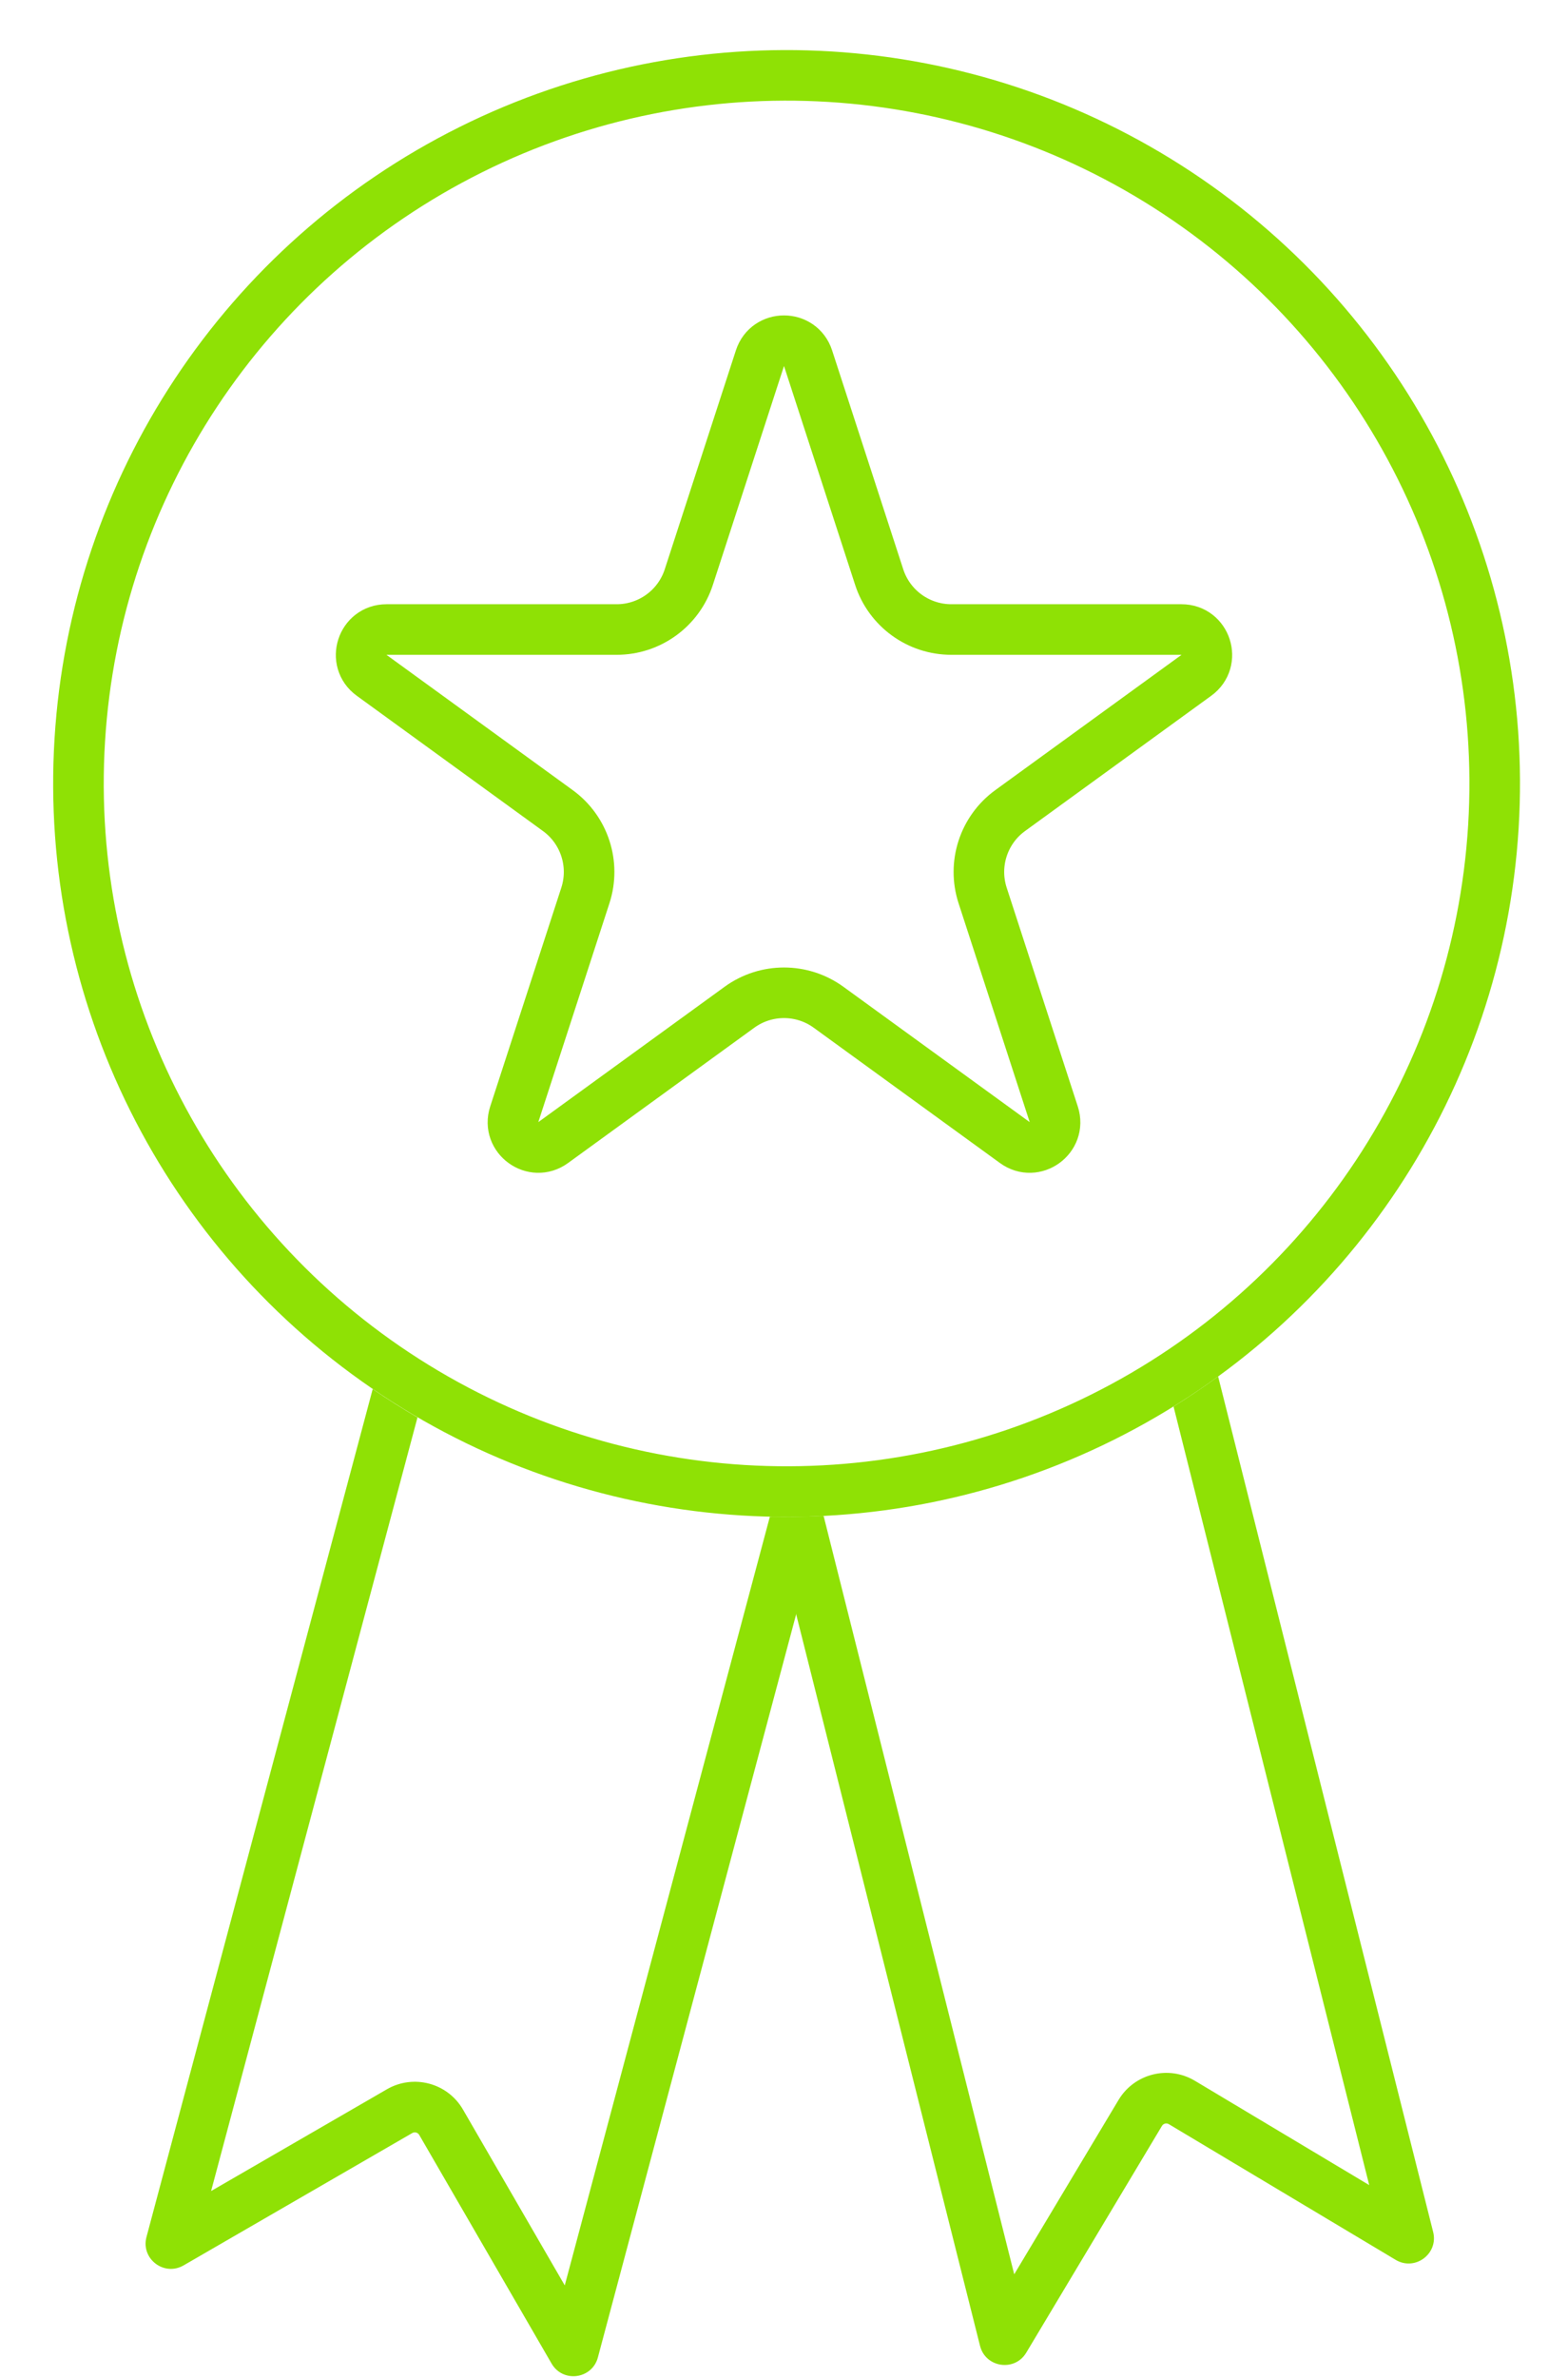
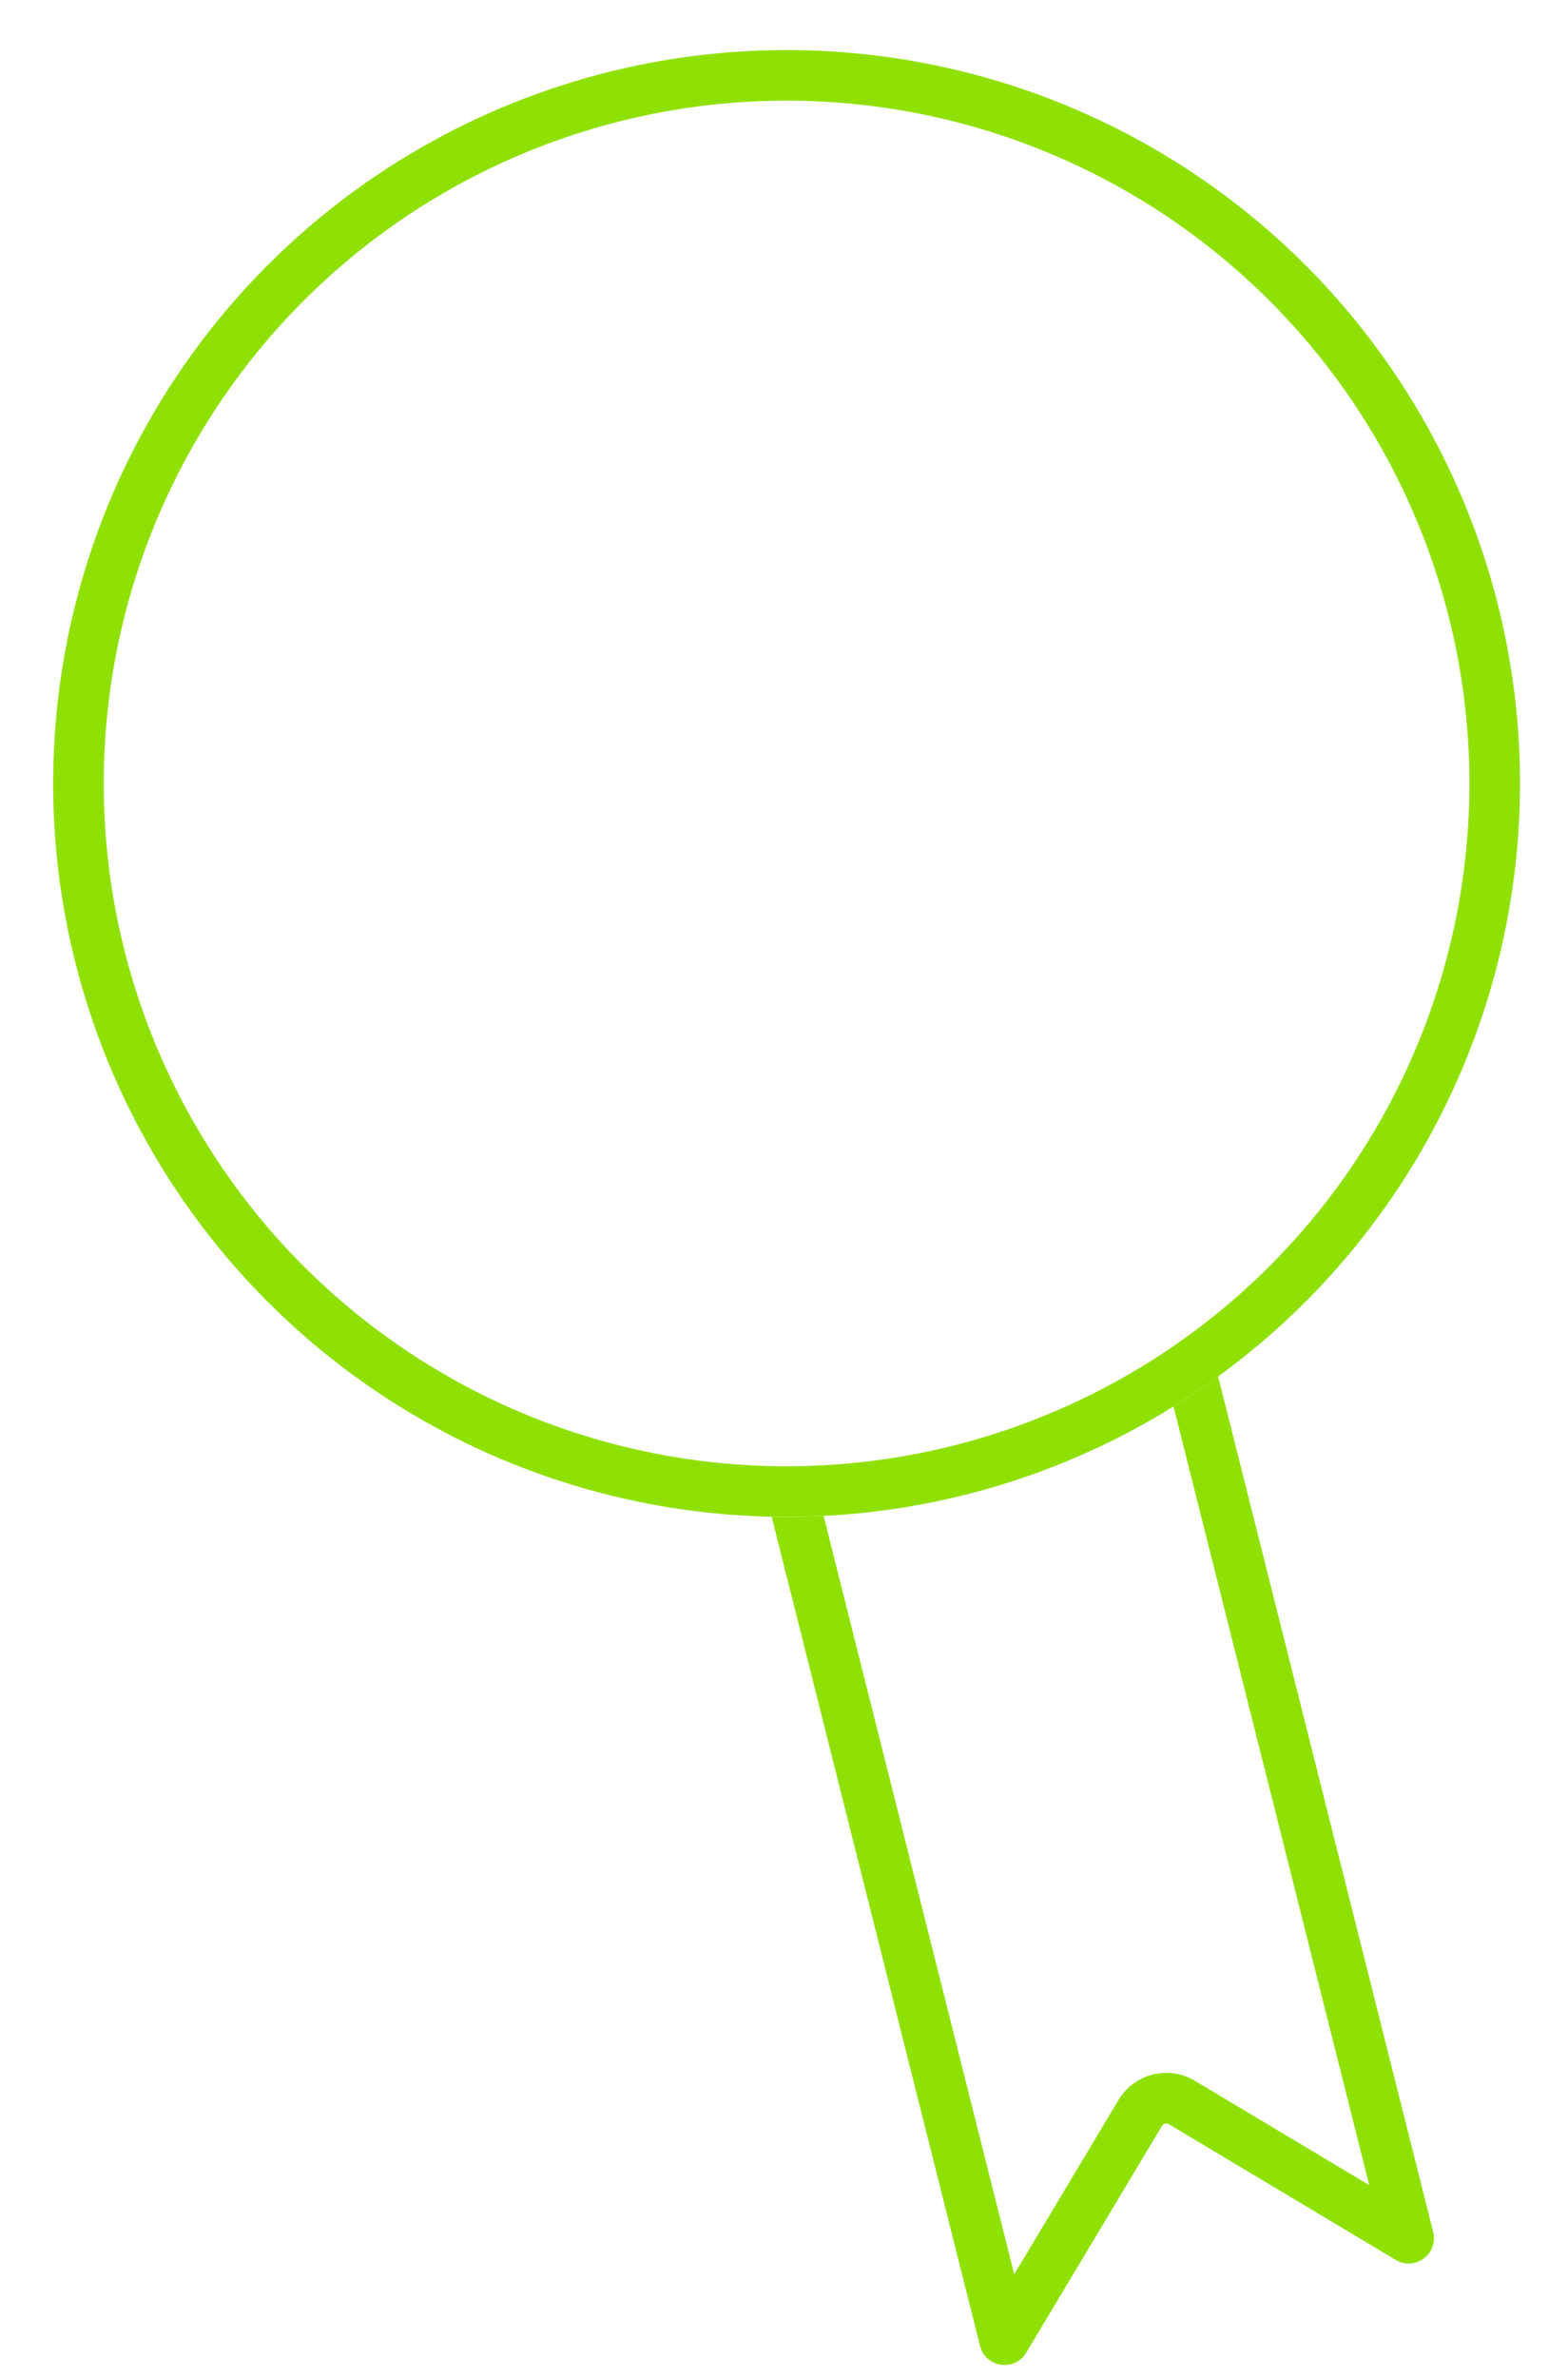
<svg xmlns="http://www.w3.org/2000/svg" width="62" height="94" viewBox="0 0 62 94" fill="none">
  <path d="M30.512 59.975L38.751 92.76C38.968 93.624 40.122 93.794 40.579 93.03L45.944 84.064C46.001 83.969 46.123 83.938 46.218 83.995L55.184 89.359C55.949 89.817 56.885 89.121 56.668 88.257L48.166 54.429C47.593 54.846 47.005 55.243 46.403 55.618L54.14 86.404L47.245 82.278C46.203 81.655 44.852 81.994 44.228 83.037L40.103 89.931L32.567 59.946C31.887 59.979 31.202 59.989 30.512 59.975Z" fill="#8FE105" />
-   <path d="M14.737 54.927L5.792 88.456C5.562 89.317 6.488 90.026 7.259 89.579L16.302 84.345C16.398 84.29 16.52 84.323 16.576 84.418L21.81 93.461C22.256 94.232 23.412 94.079 23.641 93.218L32.517 59.948C31.83 59.981 31.138 59.989 30.441 59.973L22.331 90.37L18.306 83.416C17.698 82.365 16.352 82.006 15.3 82.614L8.347 86.639L16.508 56.048C15.903 55.695 15.312 55.321 14.737 54.927Z" fill="#8FE105" />
  <circle cx="31.102" cy="30.98" r="28" transform="rotate(3.503 31.102 30.98)" stroke="#8FE105" stroke-width="2" />
-   <path d="M31.951 14.163L34.764 22.82C35.165 24.056 36.317 24.893 37.617 24.893H46.719C47.688 24.893 48.09 26.132 47.307 26.702L39.943 32.052C38.892 32.816 38.452 34.17 38.853 35.406L41.666 44.062C41.965 44.984 40.911 45.75 40.127 45.18L32.763 39.83C31.712 39.066 30.288 39.066 29.237 39.83L21.873 45.18C21.089 45.75 20.035 44.984 20.334 44.062L23.147 35.406C23.548 34.17 23.108 32.816 22.057 32.052L14.693 26.702C13.91 26.132 14.312 24.893 15.281 24.893H24.383C25.683 24.893 26.835 24.056 27.236 22.82L30.049 14.163C30.348 13.242 31.652 13.242 31.951 14.163Z" stroke="#8FE105" stroke-width="2" />
</svg>